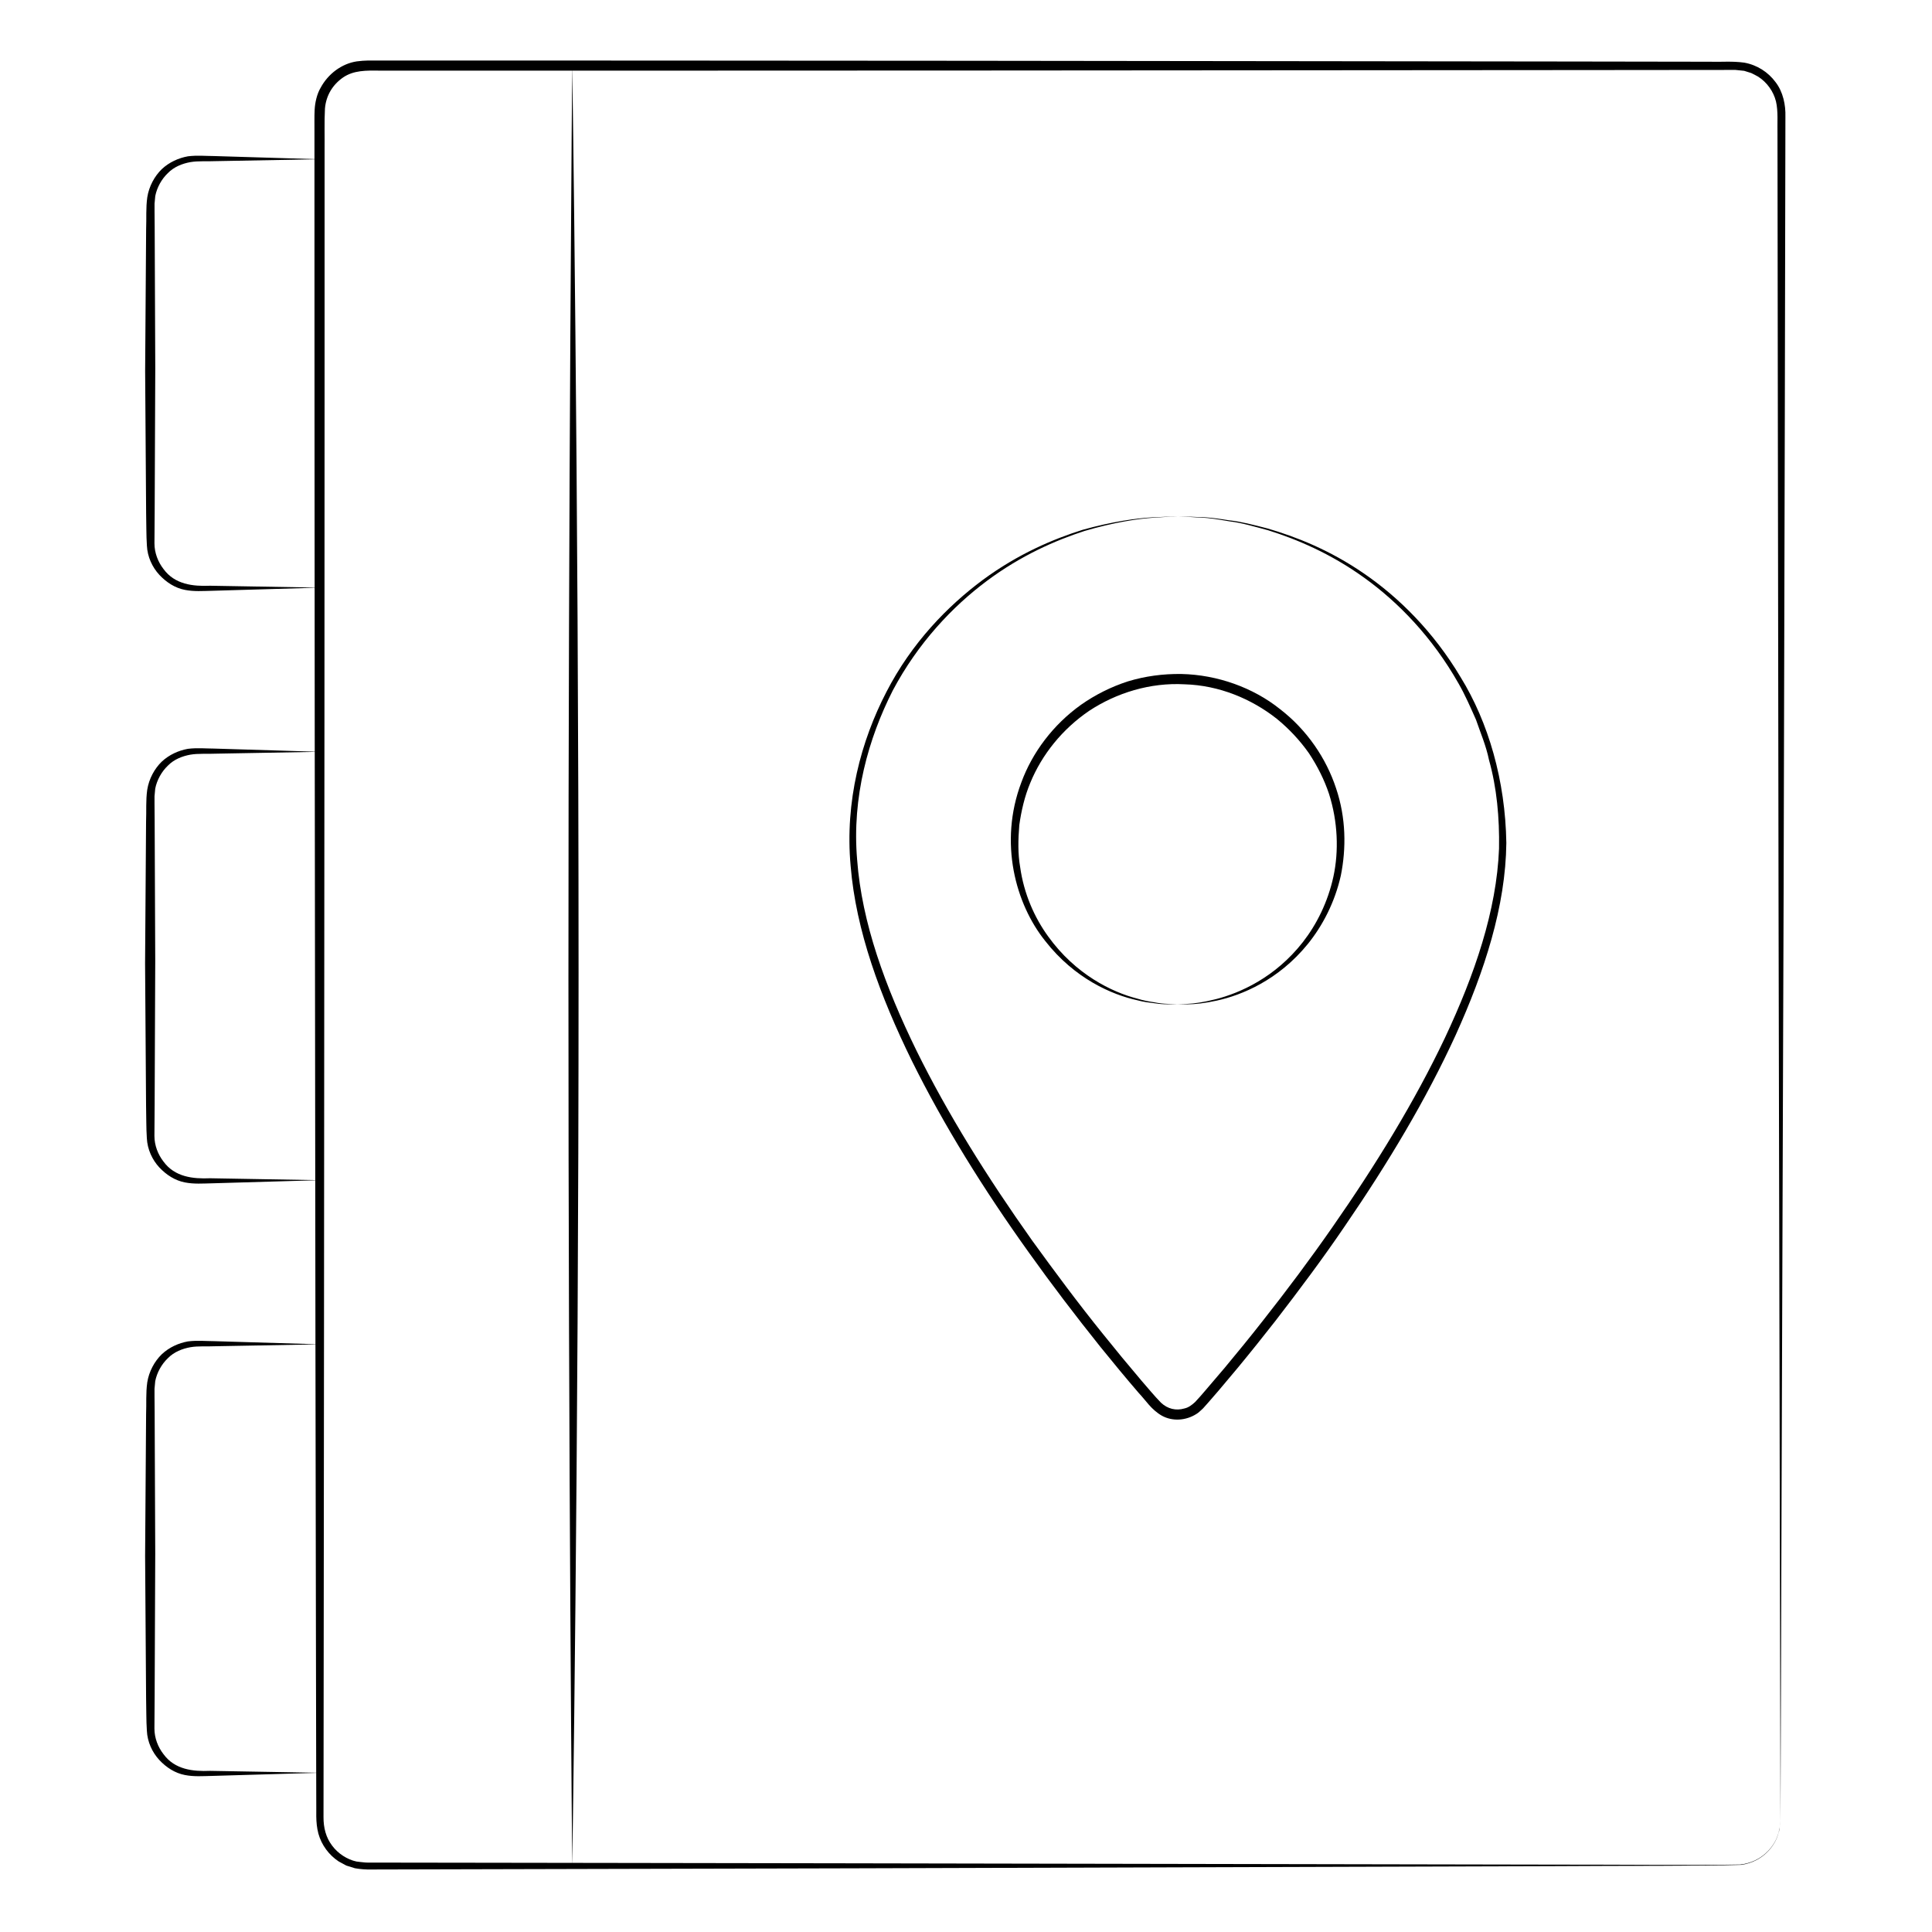
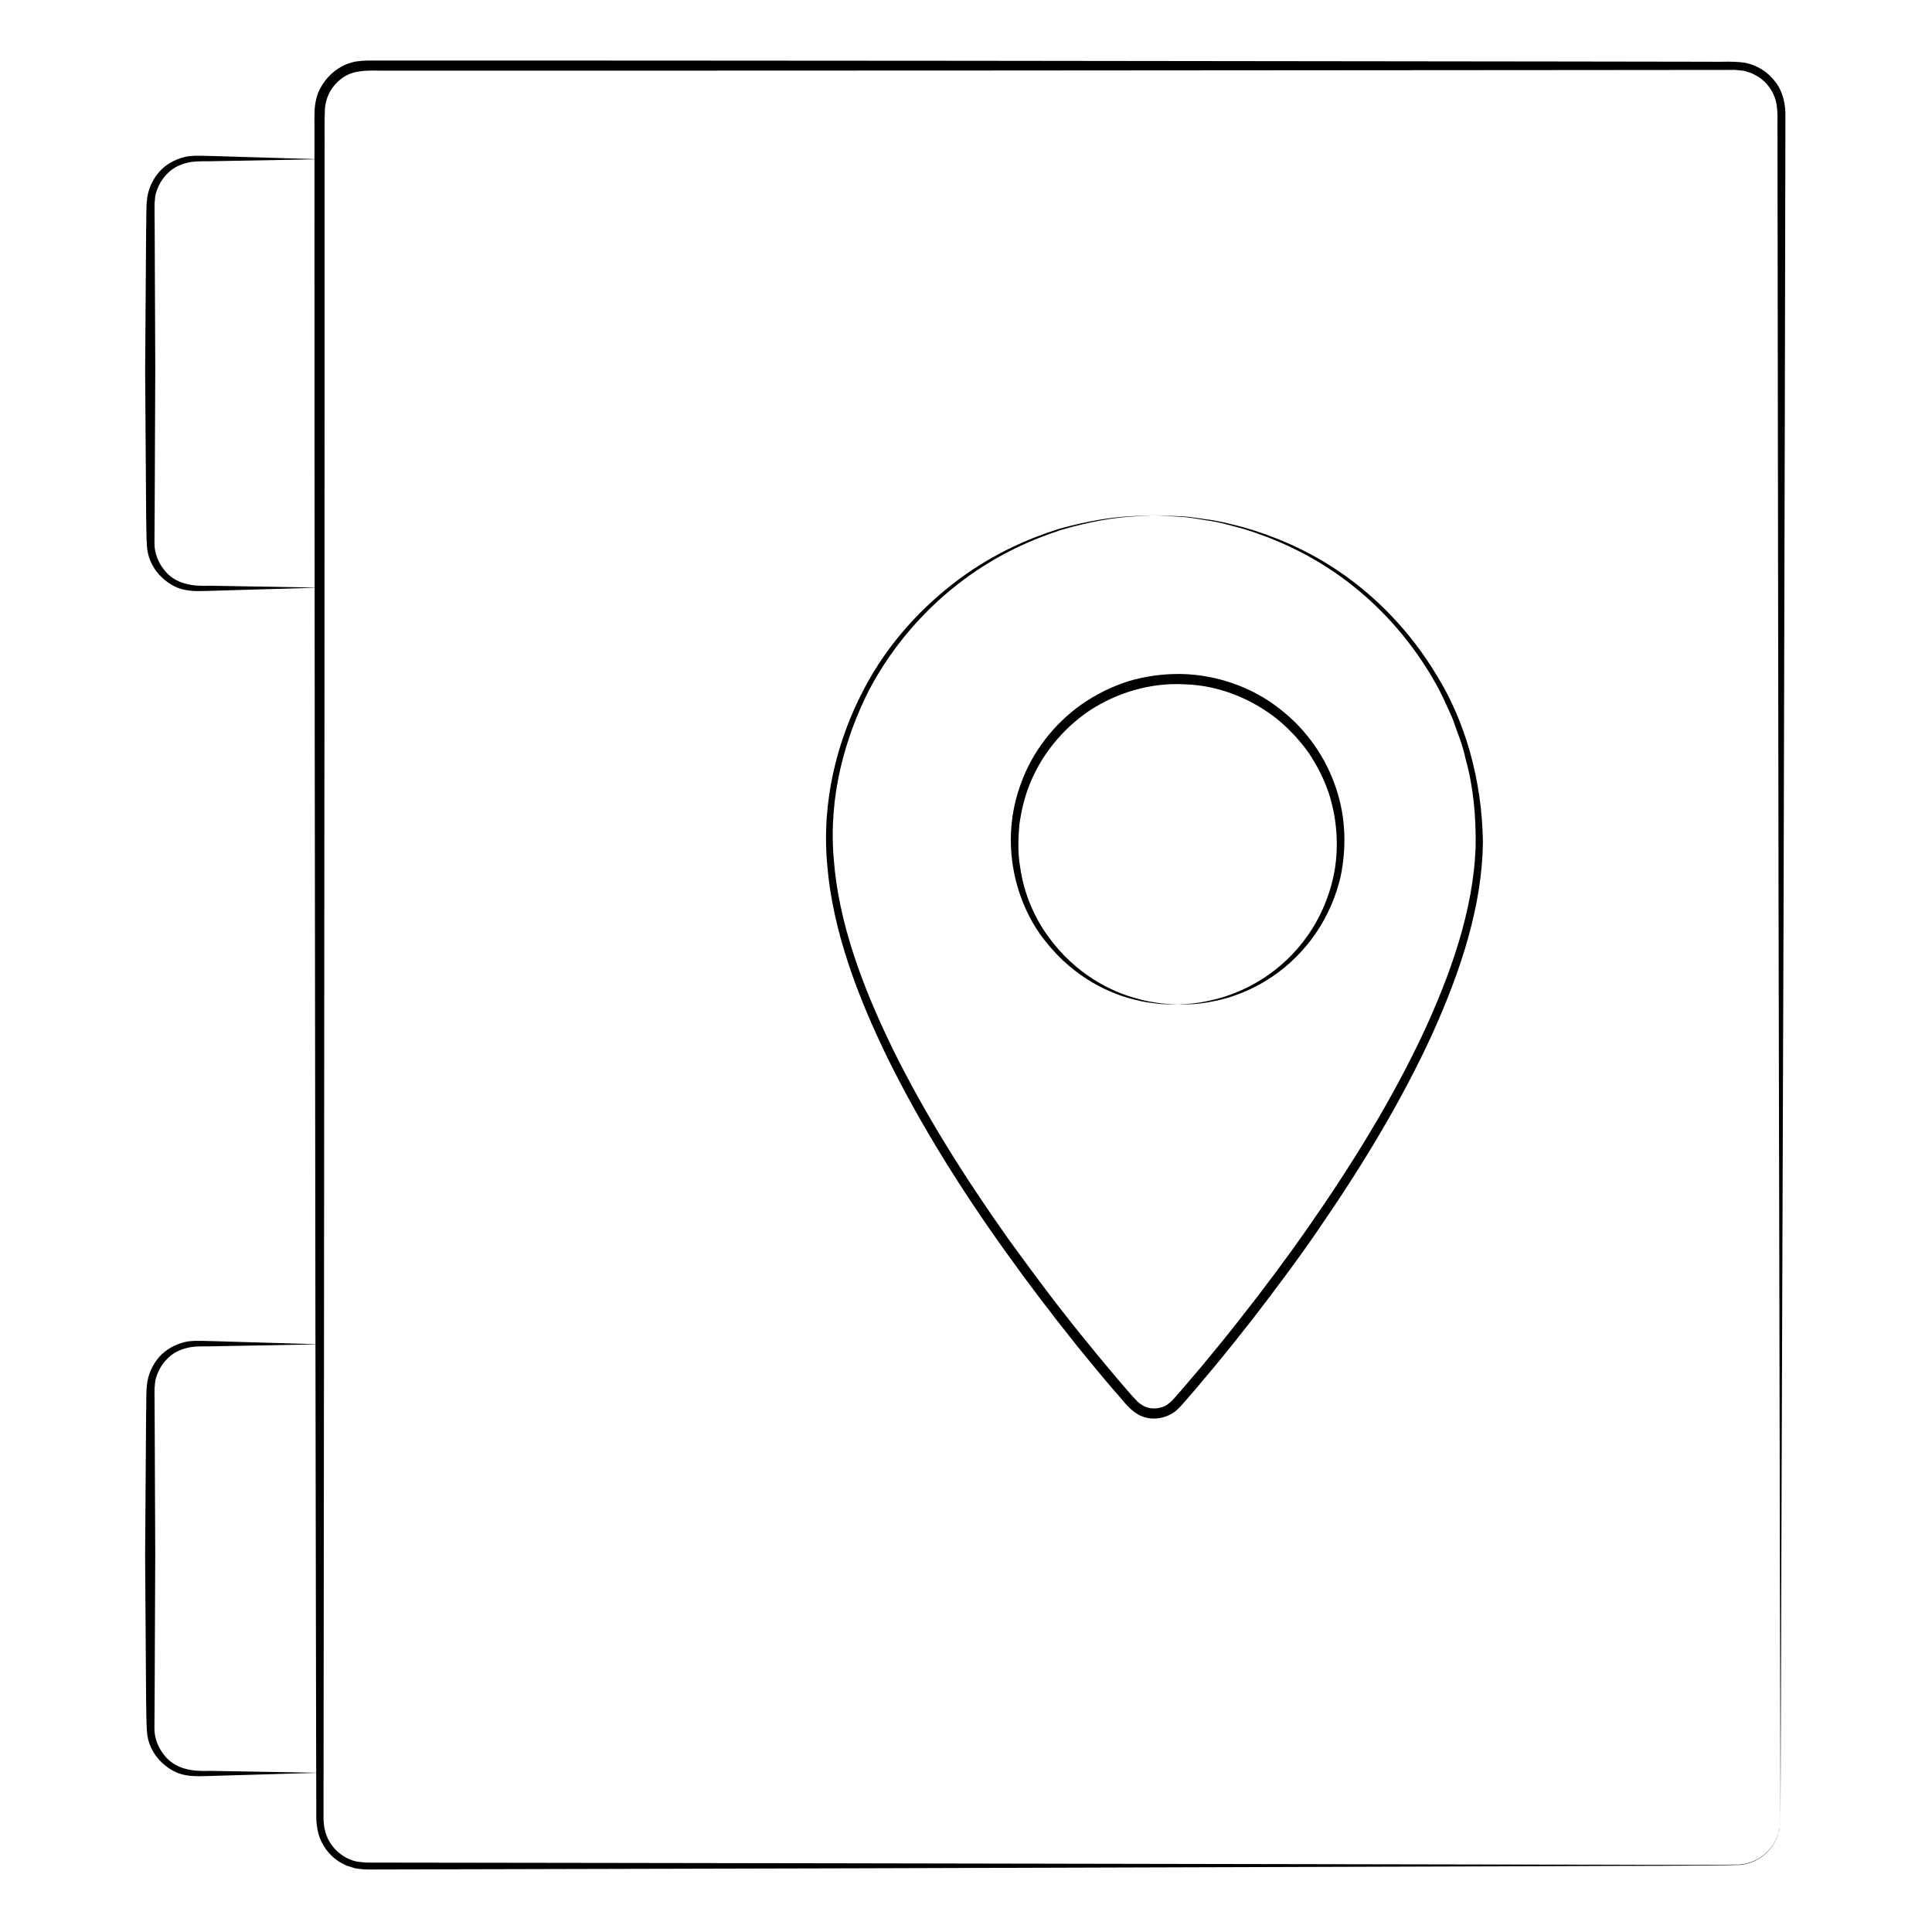
<svg xmlns="http://www.w3.org/2000/svg" fill="#000000" width="800px" height="800px" version="1.1" viewBox="144 144 512 512">
  <g>
    <path d="m615.84 626.38s-0.191-92.605-0.508-244.17c-0.055-37.891-0.117-79.473-0.18-124.2-0.031-22.371-0.059-45.527-0.09-69.41 0-2.984-0.004-5.981-0.012-8.988-0.07-2.969 0.211-6.176-0.398-8.734-0.66-2.664-2.383-5.059-4.715-6.559-0.609-0.312-1.211-0.691-1.828-0.957l-1.883-0.59-2.289-0.238h-2.191c-12.293 0.012-24.762 0.023-37.398 0.035-50.523 0.035-103.69 0.078-158.97 0.117-27.637 0.012-55.801 0.02-84.426 0.031-14.312 0-28.742 0.004-43.277 0.004h-21.879-11.004c-3.805-0.066-7.098-0.098-9.895 1.824-2.762 1.926-4.488 4.777-4.781 8.223-0.188 3.394-0.051 7.269-0.098 10.871v21.938c0 14.586-0.004 29.078-0.004 43.48-0.012 28.805-0.02 57.223-0.031 85.195-0.039 55.934-0.082 110.04-0.117 161.7-0.023 25.832-0.051 51.051-0.074 75.578-0.016 12.27-0.023 24.359-0.039 36.27-0.004 5.953-0.016 11.859-0.02 17.73-0.02 2.828 0.641 5.422 2.281 7.578 1.559 2.121 4.031 3.699 6.438 4.211 0.676 0.117 1.422 0.156 2.133 0.242 0.508 0.082 1.379 0.023 2.051 0.047l4.297 0.004c2.863 0.004 5.707 0.004 8.543 0.012 5.672 0.012 11.297 0.016 16.867 0.023 11.145 0.016 22.086 0.031 32.816 0.047 21.461 0.035 42.082 0.066 61.777 0.098 78.789 0.145 142.84 0.266 187.19 0.348 22.152-0.012 39.473 0.215 51.086-0.02 5.777-0.656 8.848-4.812 9.773-7.406 0.488-1.352 0.73-2.422 0.734-3.215 0.082-0.754 0.117-1.145 0.117-1.145s-0.035 0.379-0.105 1.125c-0.039 0.371-0.09 0.836-0.141 1.391-0.156 0.516-0.344 1.109-0.551 1.785-0.891 2.59-3.836 6.723-9.559 7.551-11.457 0.352-28.535 0.195-50.41 0.344-43.785 0.137-107.09 0.332-185.12 0.574-39.02 0.102-81.727 0.203-127.52 0.312-1.426 0.039-2.996-0.082-4.394-0.336l-2.266-0.707-2.035-1.102c-2.574-1.703-4.523-4.344-5.356-7.34-0.832-3.094-0.484-6.031-0.57-8.941-0.004-2.934-0.012-5.875-0.02-8.832-0.02-11.828-0.047-23.836-0.07-36.016-0.039-24.371-0.086-49.434-0.125-75.121-0.059-51.375-0.121-105.25-0.191-161.02-0.016-27.887-0.035-56.246-0.055-85.004 0-14.379-0.004-28.863-0.012-43.43 0-7.285 0-14.59-0.004-21.926v-11.02c0.023-1.895-0.055-3.547 0.055-5.652 0.09-1.664 0.555-4.039 1.602-5.769 1.926-3.578 5.492-6.34 9.559-6.953 2.102-0.293 3.898-0.23 5.727-0.23h5.496c7.324 0 14.621 0 21.895 0.004 14.547 0.004 28.988 0.012 43.328 0.012 28.672 0.02 56.898 0.035 84.621 0.055 55.445 0.066 108.84 0.133 159.66 0.191 12.699 0.02 25.246 0.039 37.621 0.059 3.133 0.105 6.086-0.211 9.336 0.242 3.402 0.605 6.332 2.5 8.293 5.148 2.031 2.602 2.715 6.125 2.625 9.168-0.004 3.027-0.012 6.047-0.016 9.047-0.051 24.043-0.102 47.375-0.141 69.918-0.105 45.09-0.211 87.043-0.312 125.31-0.52 153.07-0.84 247.18-0.84 247.18z" />
-     <path d="m295.65 638.61s-1.008-103.47-1.008-235.25c0-131.79 1.008-241.98 1.008-241.98s1.676 108.51 1.676 240.3c0.008 131.78-1.676 236.93-1.676 236.93z" />
    <path d="m228.68 186.2s-10.504 0.191-27.641 0.504c-2.086 0.105-4.535-0.102-6.602 0.262-2.102 0.383-4.301 1.223-5.945 2.902-1.668 1.594-2.891 3.793-3.348 6.086l-0.188 2.035v1.961c0.012 1.391 0.023 2.805 0.035 4.231 0.051 11.445 0.102 24.078 0.156 37.422-0.055 13.348-0.105 26.148-0.156 37.852-0.02 2.918-0.039 5.769-0.059 8.535 0 2.543 0.953 4.949 2.41 6.82 2.988 4.086 7.801 4.609 12.332 4.414 17.816 0.309 29 0.504 29 0.504s-11.055 0.324-28.656 0.84c-2.168 0.035-4.574 0.238-7.004-0.242-2.609-0.5-4.902-1.977-6.785-3.984-1.867-2.016-3.164-4.785-3.301-7.766-0.188-2.863-0.125-5.621-0.203-8.555-0.082-11.652-0.168-24.398-0.262-37.742 0.098-13.34 0.18-26.008 0.262-37.527 0.121-2.918-0.098-5.594 0.309-8.488 0.453-2.883 1.91-5.562 3.836-7.438 2-1.867 4.473-2.957 6.922-3.402 2.535-0.312 4.719-0.074 6.906-0.07 17.266 0.523 27.98 0.848 27.98 0.848z" />
-     <path d="m228.68 343.23s-10.504 0.191-27.641 0.504c-2.086 0.105-4.535-0.102-6.602 0.262-2.102 0.383-4.309 1.223-5.945 2.902-1.676 1.598-2.898 3.797-3.356 6.09l-0.188 2.035v1.953c0.012 1.391 0.023 2.805 0.035 4.231 0.051 11.445 0.102 24.078 0.156 37.422-0.055 13.348-0.105 26.148-0.156 37.848-0.02 2.918-0.039 5.769-0.059 8.539 0 2.543 0.945 4.941 2.41 6.82 2.988 4.086 7.801 4.609 12.332 4.414 17.816 0.312 29 0.508 29 0.508s-11.055 0.324-28.656 0.836c-2.168 0.039-4.574 0.238-7.004-0.242-2.609-0.5-4.902-1.977-6.793-3.981-1.863-2.016-3.164-4.785-3.301-7.769-0.188-2.856-0.125-5.621-0.203-8.551-0.082-11.652-0.168-24.398-0.262-37.746 0.098-13.34 0.18-26.008 0.262-37.527 0.121-2.918-0.098-5.594 0.309-8.488 0.453-2.883 1.91-5.566 3.836-7.441 2-1.867 4.473-2.957 6.922-3.402 2.535-0.312 4.719-0.074 6.906-0.07 17.281 0.531 27.996 0.855 27.996 0.855z" />
    <path d="m228.68 500.26s-10.504 0.191-27.641 0.508c-2.082 0.105-4.535-0.105-6.602 0.262-2.102 0.379-4.301 1.223-5.945 2.902-1.676 1.598-2.898 3.797-3.356 6.09l-0.188 2.031v1.961c0.012 1.391 0.023 2.805 0.035 4.238 0.051 11.441 0.102 24.07 0.156 37.422-0.055 13.34-0.105 26.145-0.156 37.848-0.02 2.918-0.039 5.769-0.059 8.539 0 2.543 0.945 4.941 2.41 6.82 2.988 4.086 7.801 4.609 12.332 4.414 17.816 0.312 29 0.508 29 0.508s-11.055 0.324-28.656 0.836c-2.168 0.039-4.574 0.238-7.004-0.242-2.609-0.5-4.902-1.969-6.785-3.981-1.867-2.016-3.164-4.785-3.301-7.766-0.188-2.856-0.125-5.621-0.203-8.555-0.082-11.652-0.168-24.398-0.262-37.742 0.098-13.336 0.18-26 0.262-37.523 0.121-2.918-0.098-5.594 0.309-8.496 0.453-2.883 1.914-5.562 3.84-7.438 2-1.875 4.473-2.961 6.918-3.406 2.535-0.316 4.719-0.074 6.906-0.07 17.273 0.523 27.988 0.84 27.988 0.84z" />
    <path d="m456.09 410.21s0.918-0.066 2.656-0.18c1.738-0.07 4.301-0.43 7.508-1.25 6.301-1.617 15.652-5.684 23.02-15.113 3.633-4.66 6.625-10.578 8.102-17.387 1.441-6.699 1.184-14.523-1.184-21.926-1.238-3.719-3.055-7.324-5.316-10.746-2.363-3.359-5.238-6.449-8.543-9.145-6.688-5.266-15.254-8.852-24.406-9.117-9.098-0.508-18.031 2.266-25.234 6.996-7.168 4.856-12.586 11.664-15.633 19.062-1.551 3.691-2.414 7.551-2.934 11.25-0.316 3.914-0.398 7.531 0.223 11.113 0.992 7.125 3.82 13.426 7.426 18.395 7.254 10.078 16.914 14.766 23.574 16.469 1.676 0.523 3.199 0.781 4.523 0.984 1.316 0.262 2.449 0.379 3.391 0.406 1.859 0.121 2.836 0.188 2.836 0.188s-0.961-0.023-2.805-0.07c-0.926 0.004-2.051-0.059-3.367-0.273-1.328-0.156-2.863-0.332-4.543-0.789-6.688-1.461-16.609-5.719-24.41-15.738-7.793-9.715-12.352-26-6.301-42.012 2.883-7.871 8.375-15.25 15.82-20.566 3.738-2.625 7.93-4.742 12.43-6.195 4.535-1.375 9.273-2.023 14.184-1.953 9.566 0.211 19 3.629 26.078 9.281 7.215 5.551 12.289 13.125 14.879 20.988 2.676 7.906 2.711 15.961 1.27 23.145-1.605 7.152-4.856 13.305-8.711 18.094-7.848 9.68-17.613 13.621-24.117 15.039-3.305 0.734-5.941 0.988-7.707 0.988-1.777 0.035-2.707 0.062-2.707 0.062z" />
-     <path d="m456.09 280.79s2.137 0.098 6.203 0.273c2.047-0.004 4.539 0.379 7.496 0.832 2.984 0.301 6.324 1.176 10.086 2.144 7.441 2.16 16.453 5.656 25.617 11.969 9.133 6.266 18.379 15.355 25.582 27.449 7.359 11.93 11.863 27.383 12.121 43.934-0.18 16.766-5.773 34.008-13.441 50.941-7.769 16.973-17.871 33.852-29.383 50.637-5.723 8.43-11.934 16.738-18.375 25.086-3.25 4.152-6.566 8.305-9.977 12.43l-5.188 6.172-2.66 3.066-1.359 1.523c-0.605 0.508-1.129 1.137-1.824 1.516-2.691 1.688-6.219 1.996-9.094 0.406-2.836-1.637-4.207-4.012-6.047-5.934-3.512-4.07-6.902-8.191-10.242-12.312-6.625-8.281-12.969-16.609-18.953-25-11.996-16.742-22.551-33.734-31.016-50.824-8.348-17.039-14.812-34.496-16.207-51.605-1.57-17.156 2.785-33.227 9.488-46.141 6.715-13.027 16.227-22.754 25.508-29.648 9.371-6.918 18.73-10.867 26.527-13.312 7.883-2.188 14.277-3.062 18.559-3.301 4.301-0.191 6.566-0.289 6.566-0.289s-2.227 0.137-6.457 0.398c-4.223 0.301-10.484 1.238-18.203 3.508-7.633 2.484-16.781 6.434-25.922 13.262-9.09 6.793-18.203 16.402-24.902 29.016-6.41 12.621-10.879 28.219-9.441 44.871 1.238 16.738 7.488 33.695 15.723 50.562 8.316 16.863 18.816 33.645 30.637 50.305 5.996 8.273 12.184 16.629 18.809 24.828 3.293 4.109 6.672 8.207 10.133 12.277 1.715 1.961 3.535 4.191 5.215 5.894 1.773 1.664 3.984 2.191 6.219 1.531 1.109-0.242 2.019-0.953 2.832-1.707 0.871-0.902 1.785-1.988 2.644-2.977l5.199-6.098c3.41-4.098 6.762-8.195 10-12.332 6.508-8.246 12.699-16.539 18.504-24.879 11.613-16.66 21.867-33.398 29.836-50.184 7.883-16.75 13.723-33.754 14.355-50.184 0.145-8.188-0.598-16.191-2.66-23.504-0.762-3.75-2.258-7.188-3.441-10.652-1.48-3.332-2.91-6.629-4.656-9.652-6.898-12.176-15.914-21.469-24.922-27.945-9.039-6.531-18.016-10.258-25.473-12.602-3.789-1.02-7.141-2.012-10.148-2.359-2.984-0.492-5.5-0.957-7.57-0.984-4.129-0.27-6.297-0.406-6.297-0.406z" />
+     <path d="m456.09 280.79c2.047-0.004 4.539 0.379 7.496 0.832 2.984 0.301 6.324 1.176 10.086 2.144 7.441 2.16 16.453 5.656 25.617 11.969 9.133 6.266 18.379 15.355 25.582 27.449 7.359 11.93 11.863 27.383 12.121 43.934-0.18 16.766-5.773 34.008-13.441 50.941-7.769 16.973-17.871 33.852-29.383 50.637-5.723 8.43-11.934 16.738-18.375 25.086-3.25 4.152-6.566 8.305-9.977 12.43l-5.188 6.172-2.66 3.066-1.359 1.523c-0.605 0.508-1.129 1.137-1.824 1.516-2.691 1.688-6.219 1.996-9.094 0.406-2.836-1.637-4.207-4.012-6.047-5.934-3.512-4.07-6.902-8.191-10.242-12.312-6.625-8.281-12.969-16.609-18.953-25-11.996-16.742-22.551-33.734-31.016-50.824-8.348-17.039-14.812-34.496-16.207-51.605-1.57-17.156 2.785-33.227 9.488-46.141 6.715-13.027 16.227-22.754 25.508-29.648 9.371-6.918 18.73-10.867 26.527-13.312 7.883-2.188 14.277-3.062 18.559-3.301 4.301-0.191 6.566-0.289 6.566-0.289s-2.227 0.137-6.457 0.398c-4.223 0.301-10.484 1.238-18.203 3.508-7.633 2.484-16.781 6.434-25.922 13.262-9.09 6.793-18.203 16.402-24.902 29.016-6.41 12.621-10.879 28.219-9.441 44.871 1.238 16.738 7.488 33.695 15.723 50.562 8.316 16.863 18.816 33.645 30.637 50.305 5.996 8.273 12.184 16.629 18.809 24.828 3.293 4.109 6.672 8.207 10.133 12.277 1.715 1.961 3.535 4.191 5.215 5.894 1.773 1.664 3.984 2.191 6.219 1.531 1.109-0.242 2.019-0.953 2.832-1.707 0.871-0.902 1.785-1.988 2.644-2.977l5.199-6.098c3.41-4.098 6.762-8.195 10-12.332 6.508-8.246 12.699-16.539 18.504-24.879 11.613-16.66 21.867-33.398 29.836-50.184 7.883-16.75 13.723-33.754 14.355-50.184 0.145-8.188-0.598-16.191-2.66-23.504-0.762-3.75-2.258-7.188-3.441-10.652-1.48-3.332-2.91-6.629-4.656-9.652-6.898-12.176-15.914-21.469-24.922-27.945-9.039-6.531-18.016-10.258-25.473-12.602-3.789-1.02-7.141-2.012-10.148-2.359-2.984-0.492-5.5-0.957-7.57-0.984-4.129-0.27-6.297-0.406-6.297-0.406z" />
  </g>
</svg>